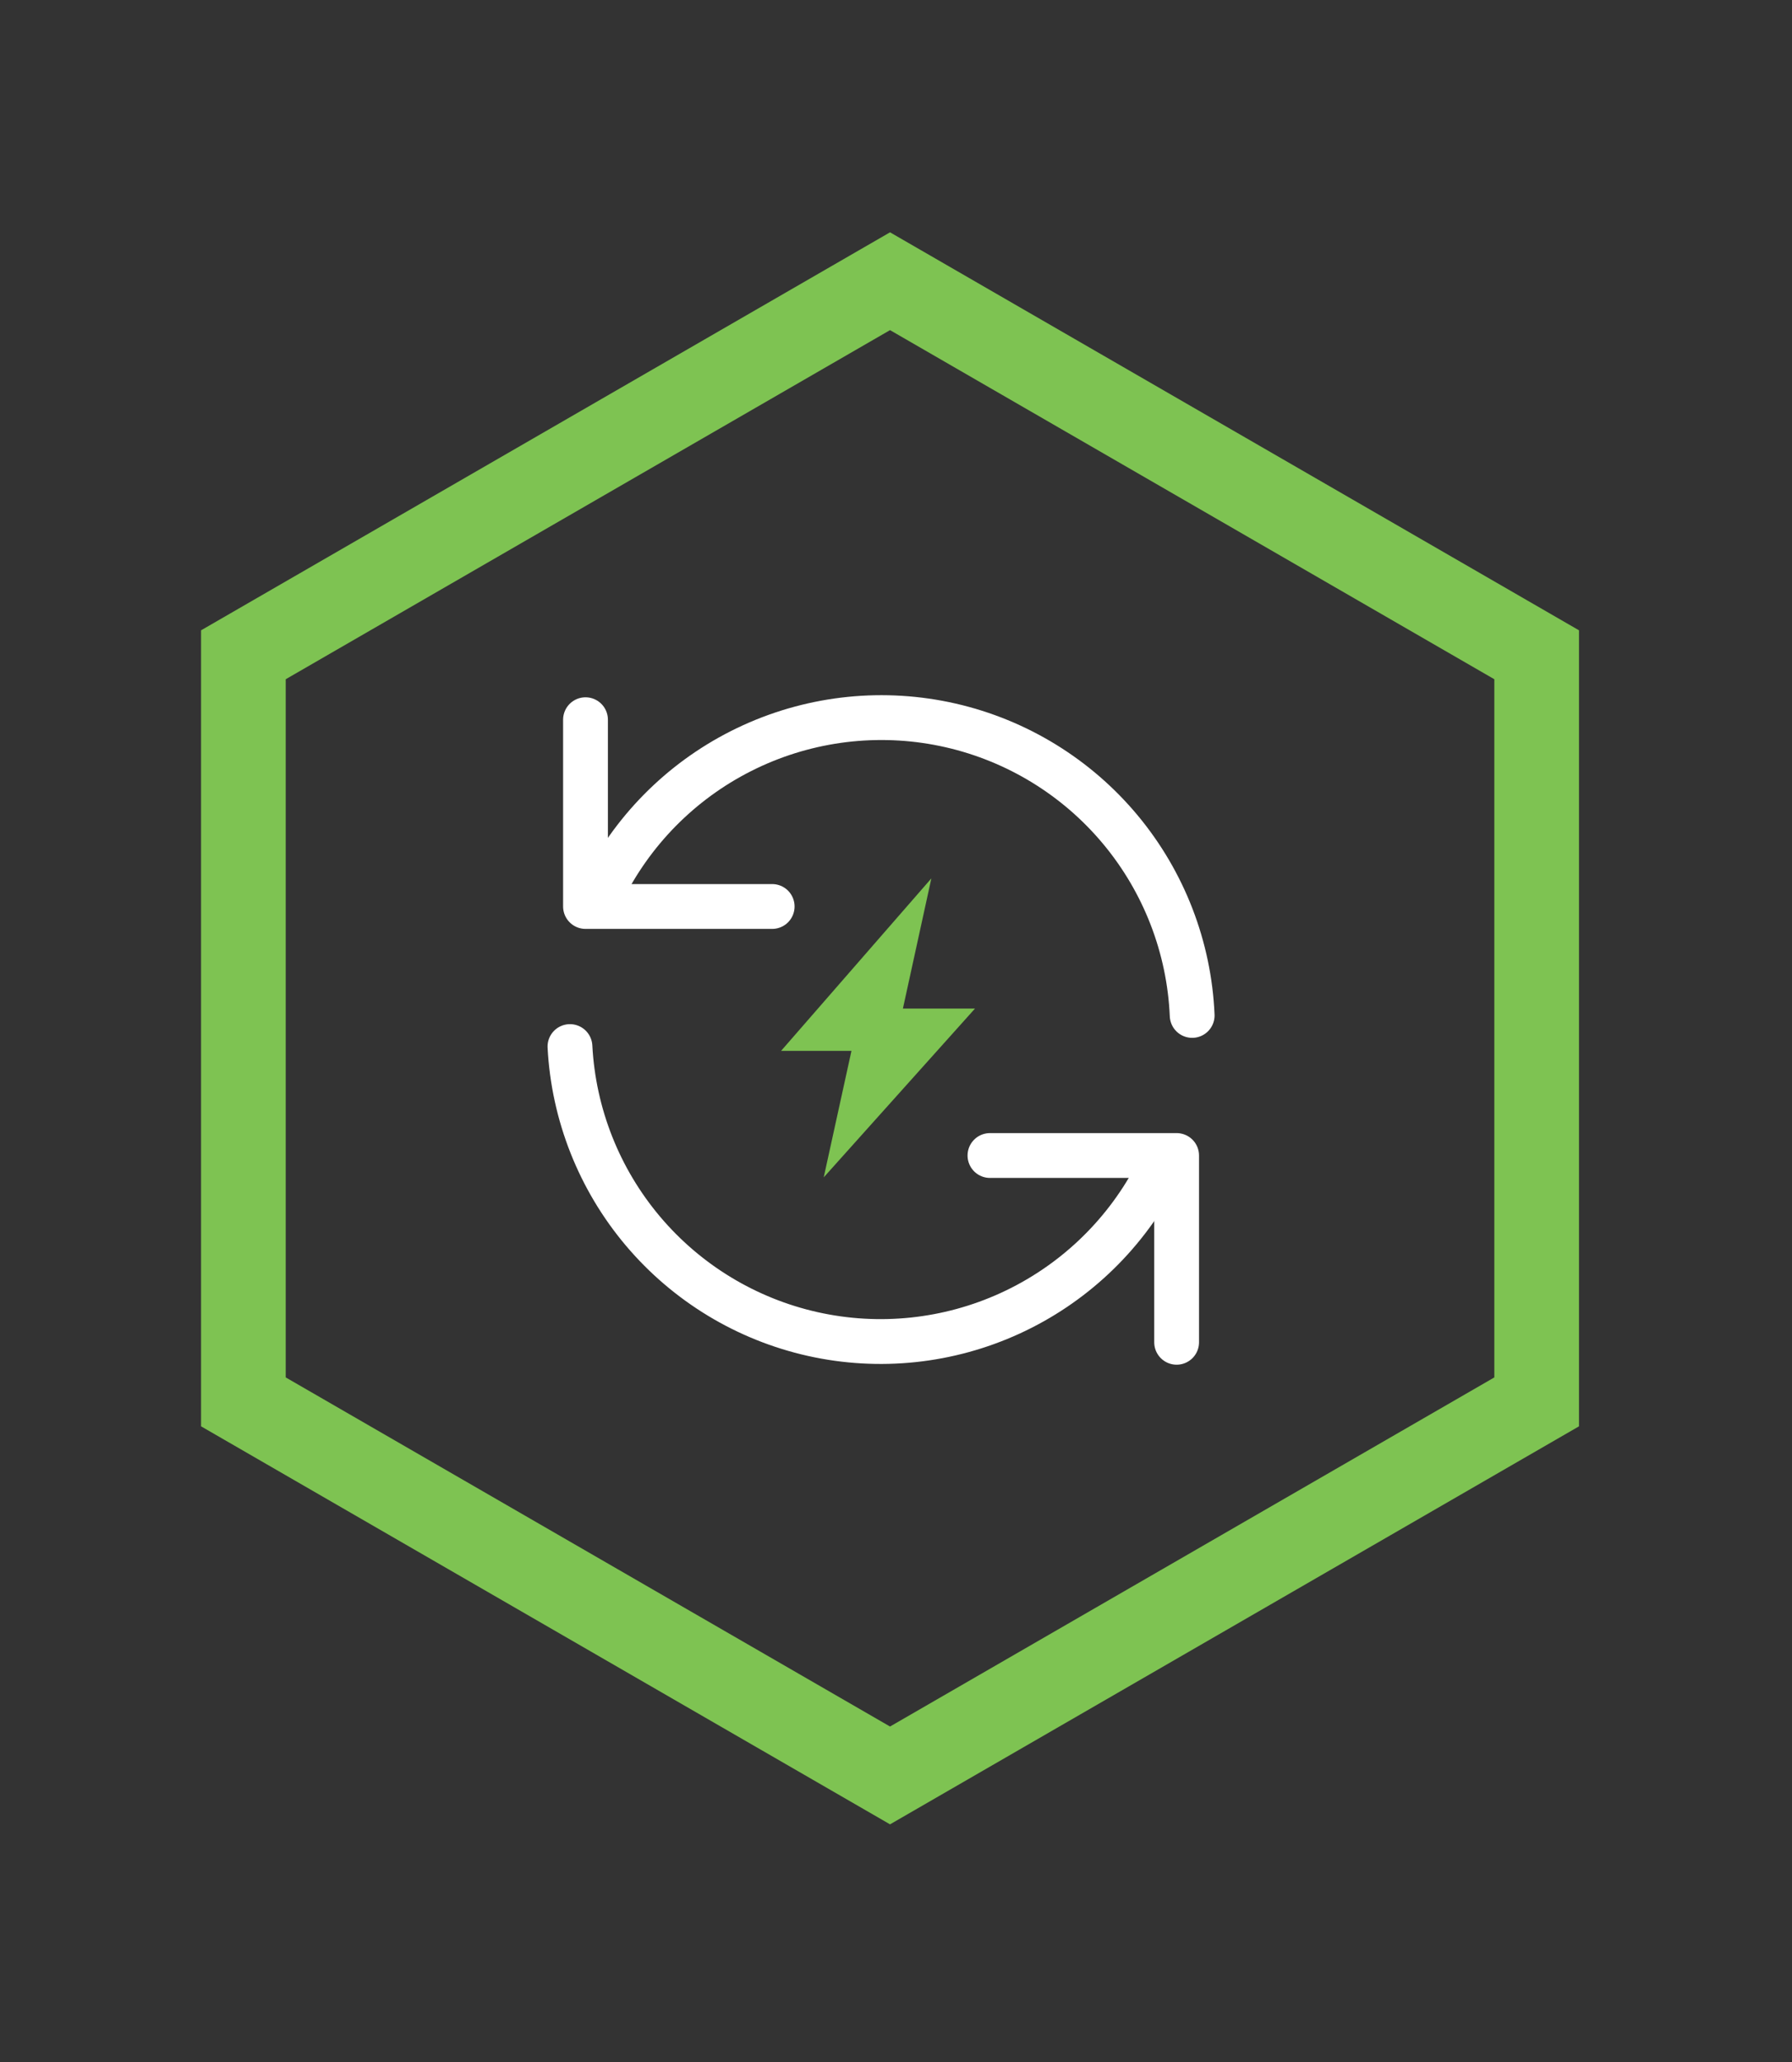
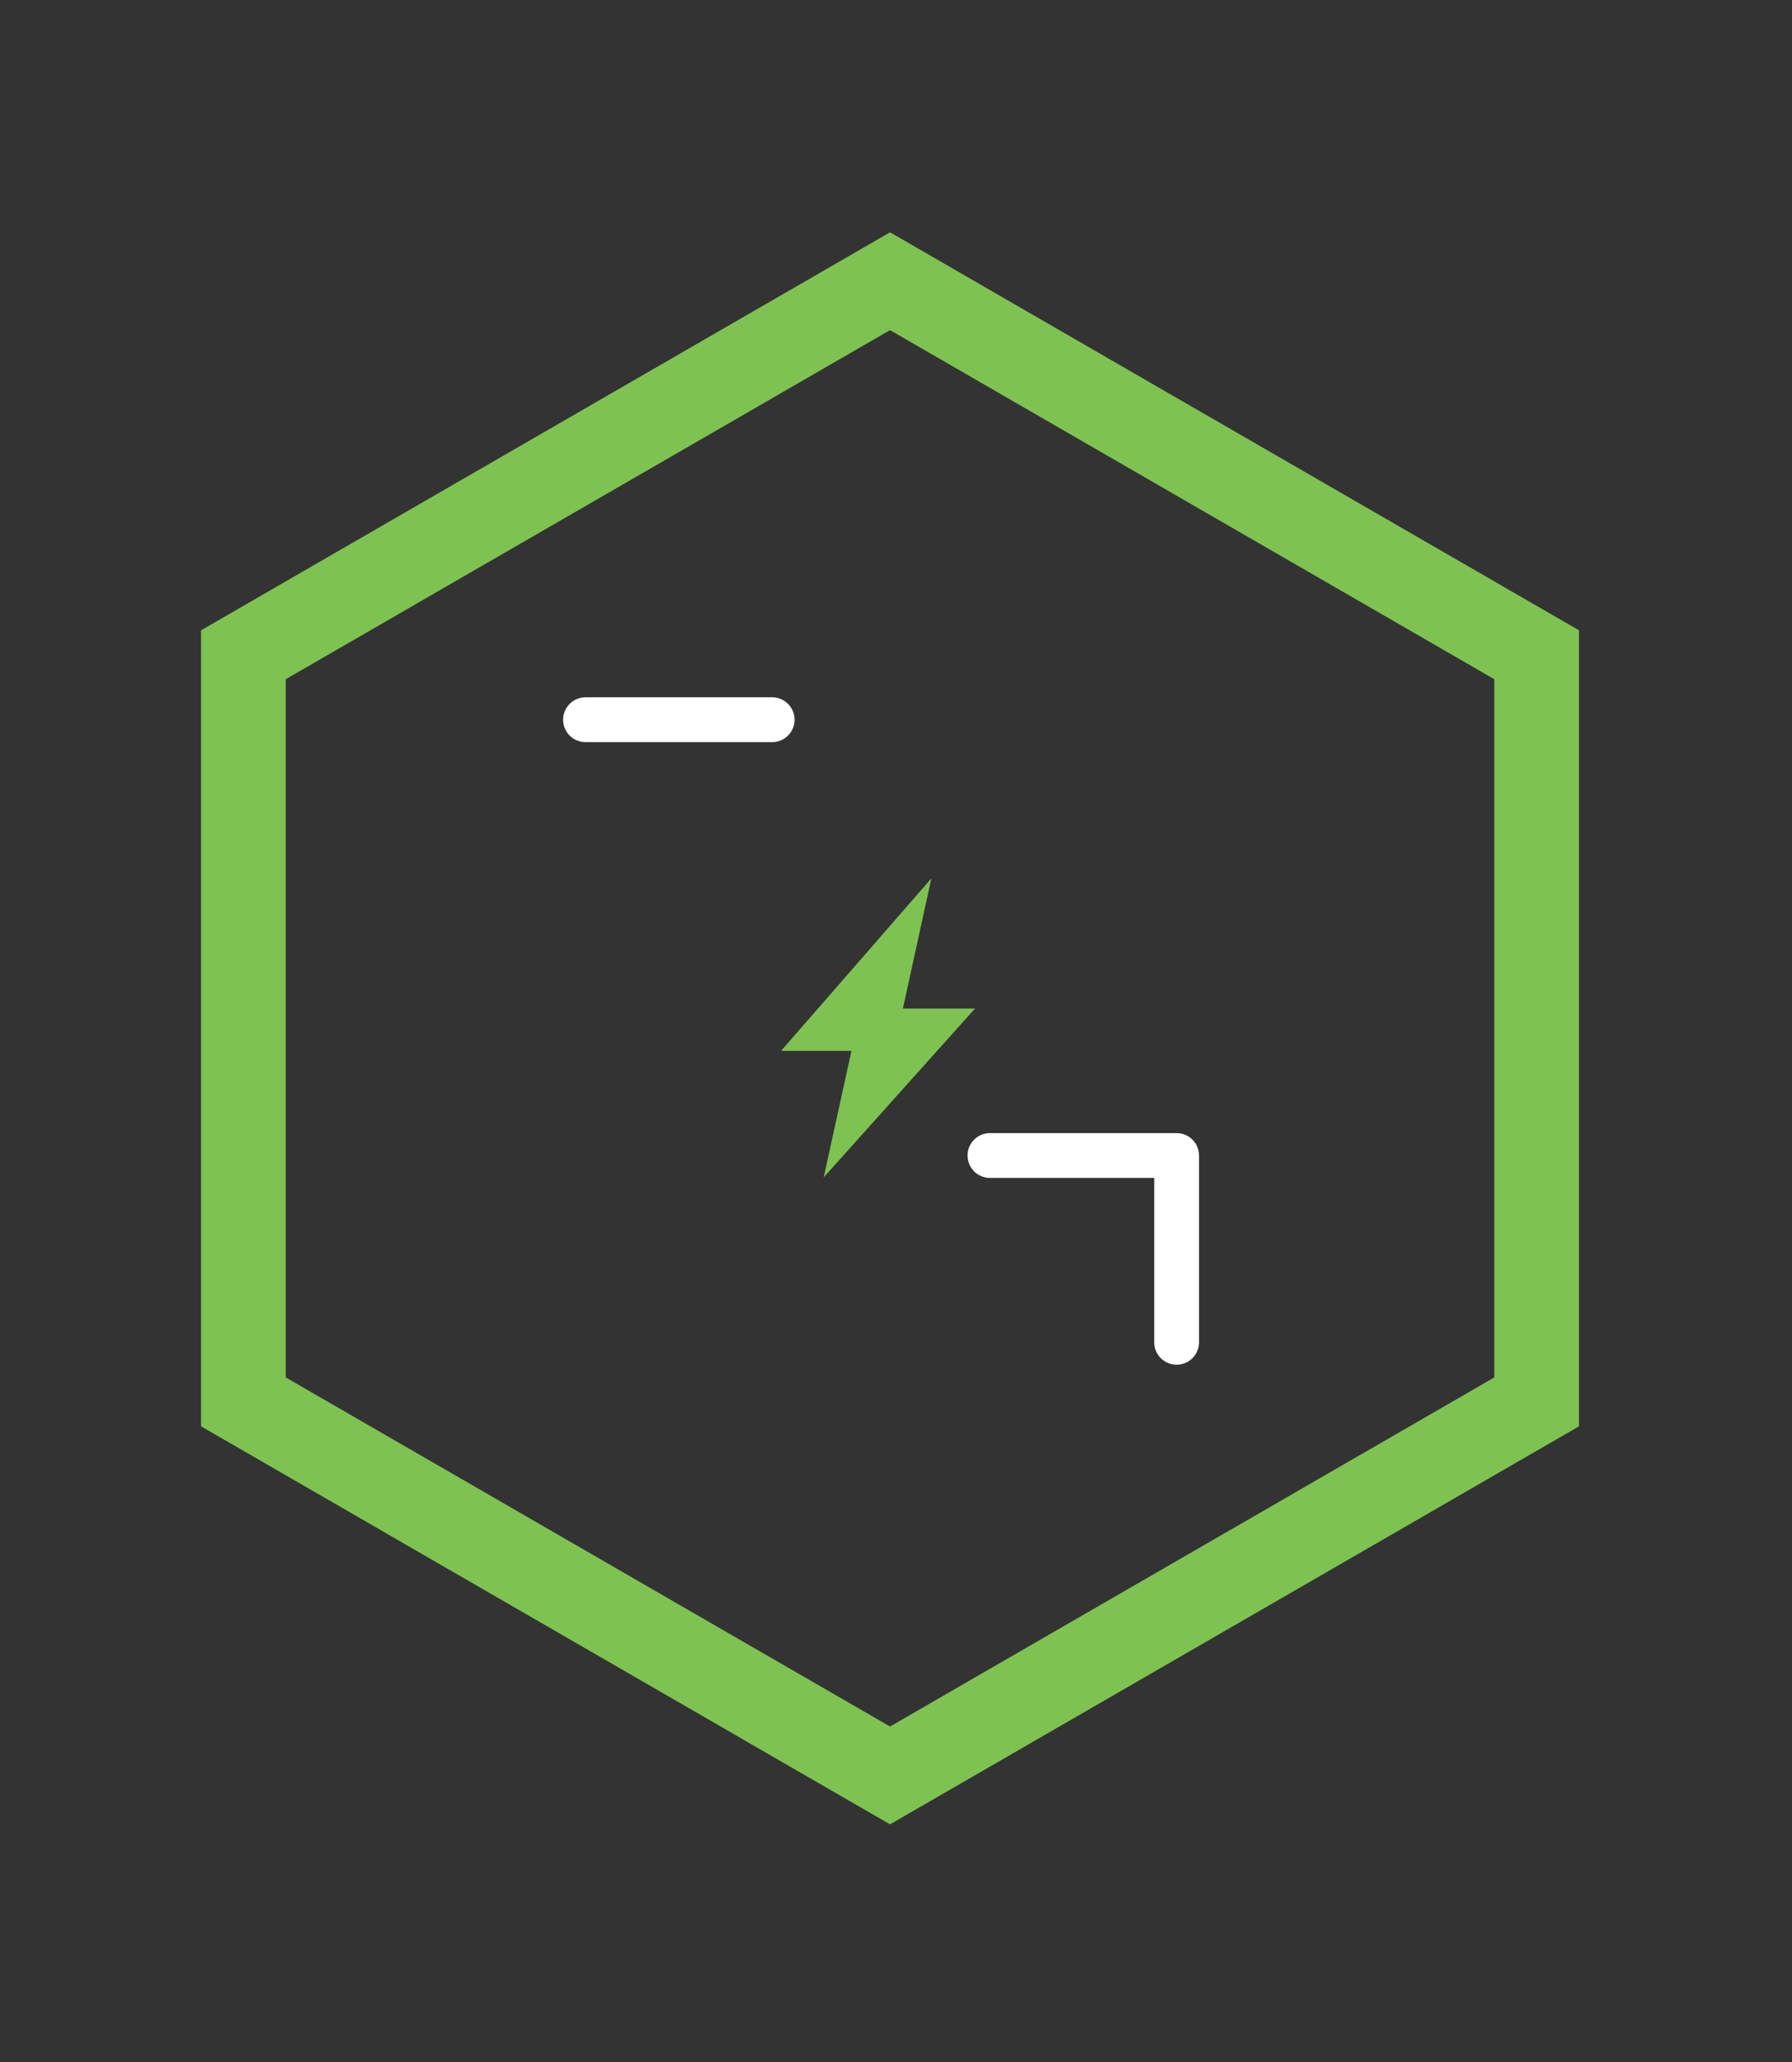
<svg xmlns="http://www.w3.org/2000/svg" width="120" height="138" viewBox="0 0 120 138" fill="none">
  <rect x="0" y="0" width="120" height="138" fill="#333333" stroke="none" />
  <path d="M59.6 122.095L13.464 95.458V42.184L59.6 15.548L105.736 42.184V95.458L59.6 122.095ZM19.133 92.184L59.6 115.548L100.067 92.184V45.458L59.6 22.094L19.133 45.458V92.184Z" fill="#7EC352" />
  <path d="M65.291 67.497H60.463L62.368 58.786L52.303 70.331H57.017L55.16 78.795L65.291 67.497Z" fill="#7EC352" />
-   <path d="M39.208 48.167V60.667H51.708M78.792 89.833V77.333H66.292" stroke="white" stroke-width="3" stroke-linecap="round" stroke-linejoin="round" />
-   <path d="M79.833 67.958C79.636 63.399 77.947 59.031 75.026 55.524C72.105 52.018 68.113 49.568 63.665 48.55C59.216 47.533 54.556 48.004 50.401 49.892C46.246 51.78 42.826 54.98 40.667 59M38.167 70.042C38.405 74.584 40.124 78.924 43.06 82.398C45.997 85.872 49.99 88.29 54.429 89.282C58.868 90.274 63.511 89.785 67.646 87.891C71.782 85.997 75.184 82.801 77.333 78.792" stroke="white" stroke-width="3" stroke-linecap="round" stroke-linejoin="round" />
+   <path d="M39.208 48.167H51.708M78.792 89.833V77.333H66.292" stroke="white" stroke-width="3" stroke-linecap="round" stroke-linejoin="round" />
</svg>